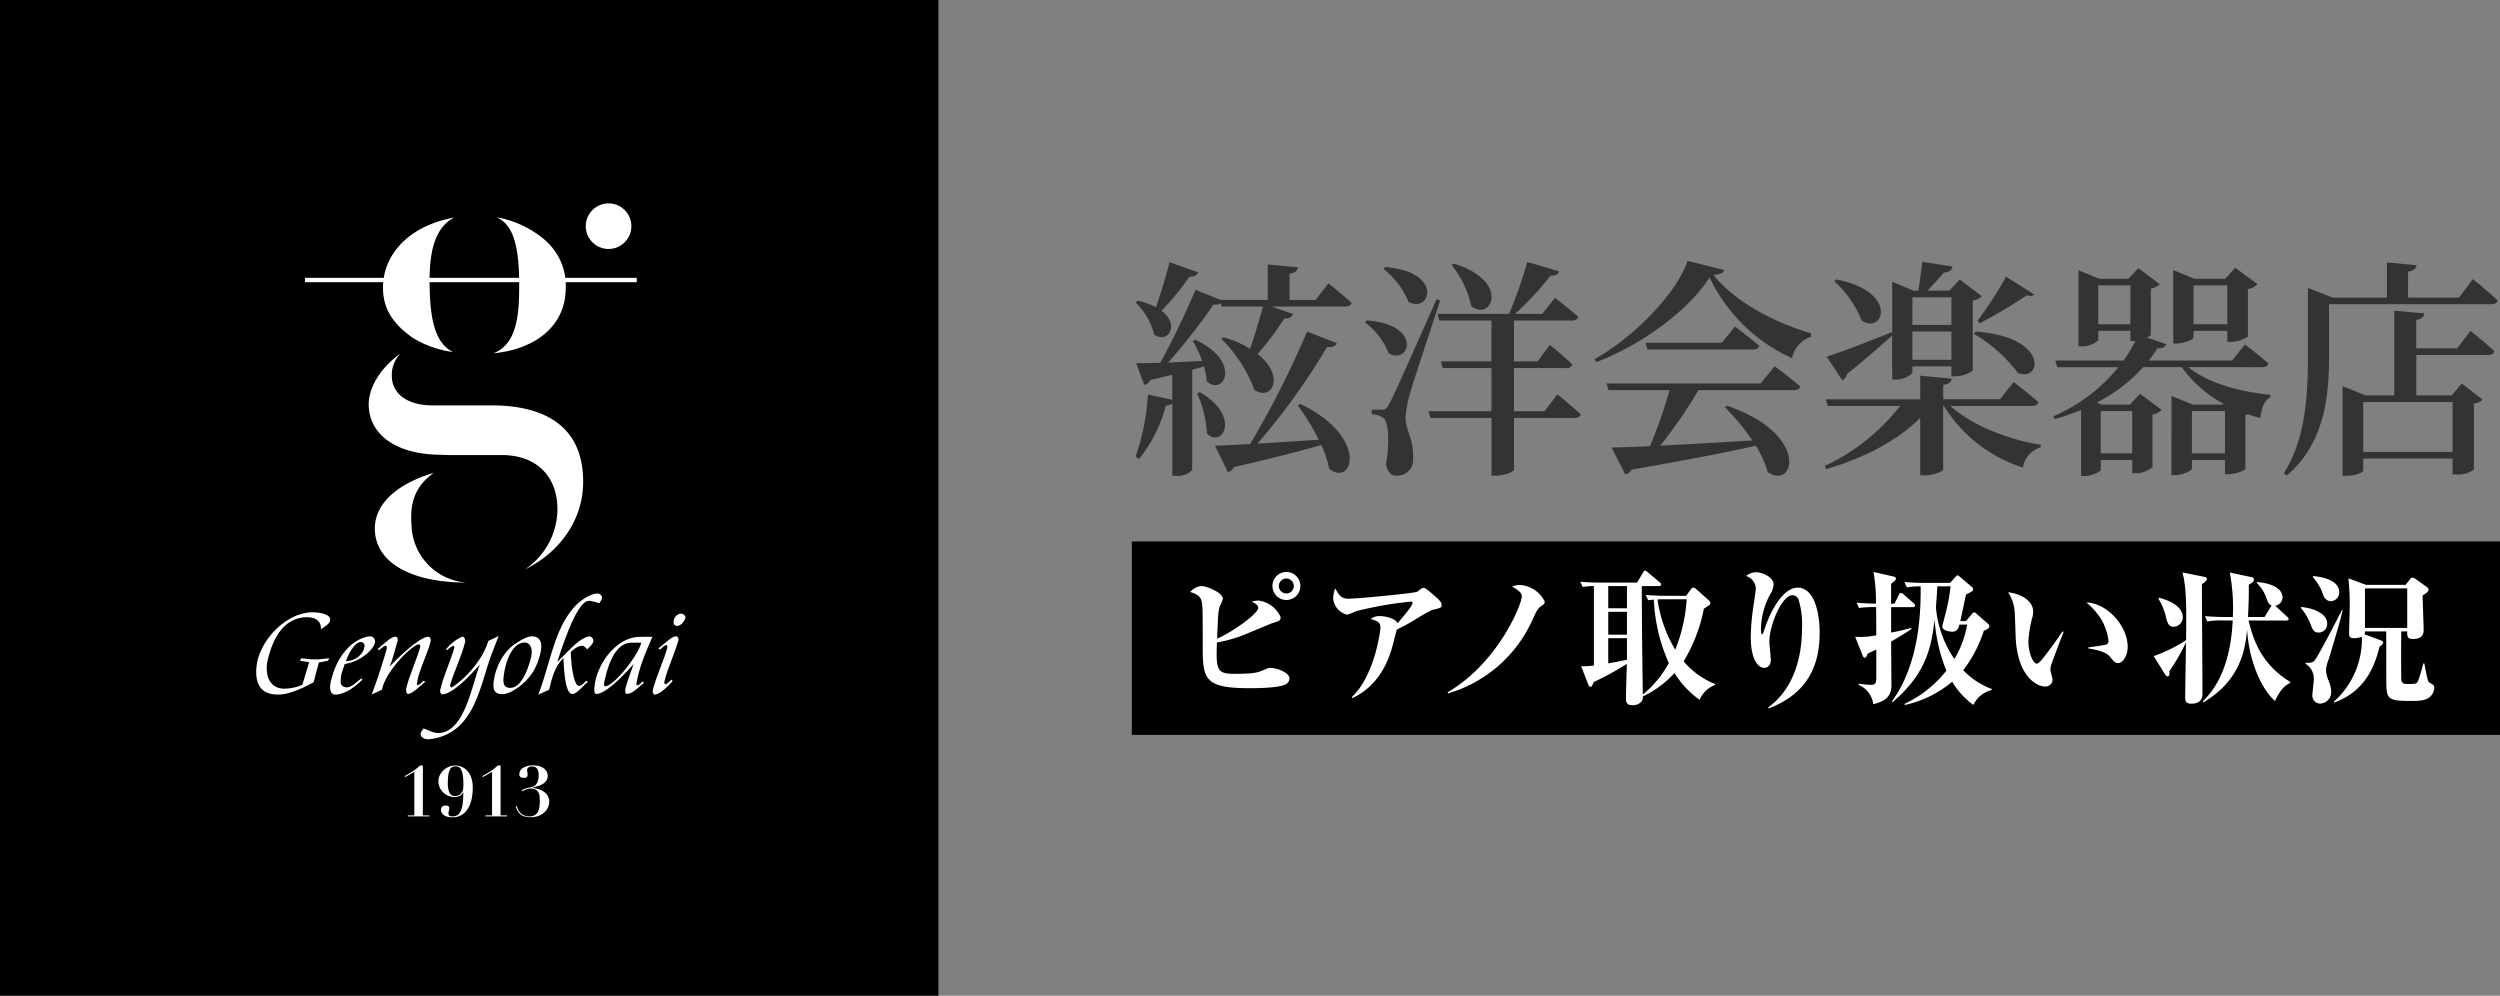
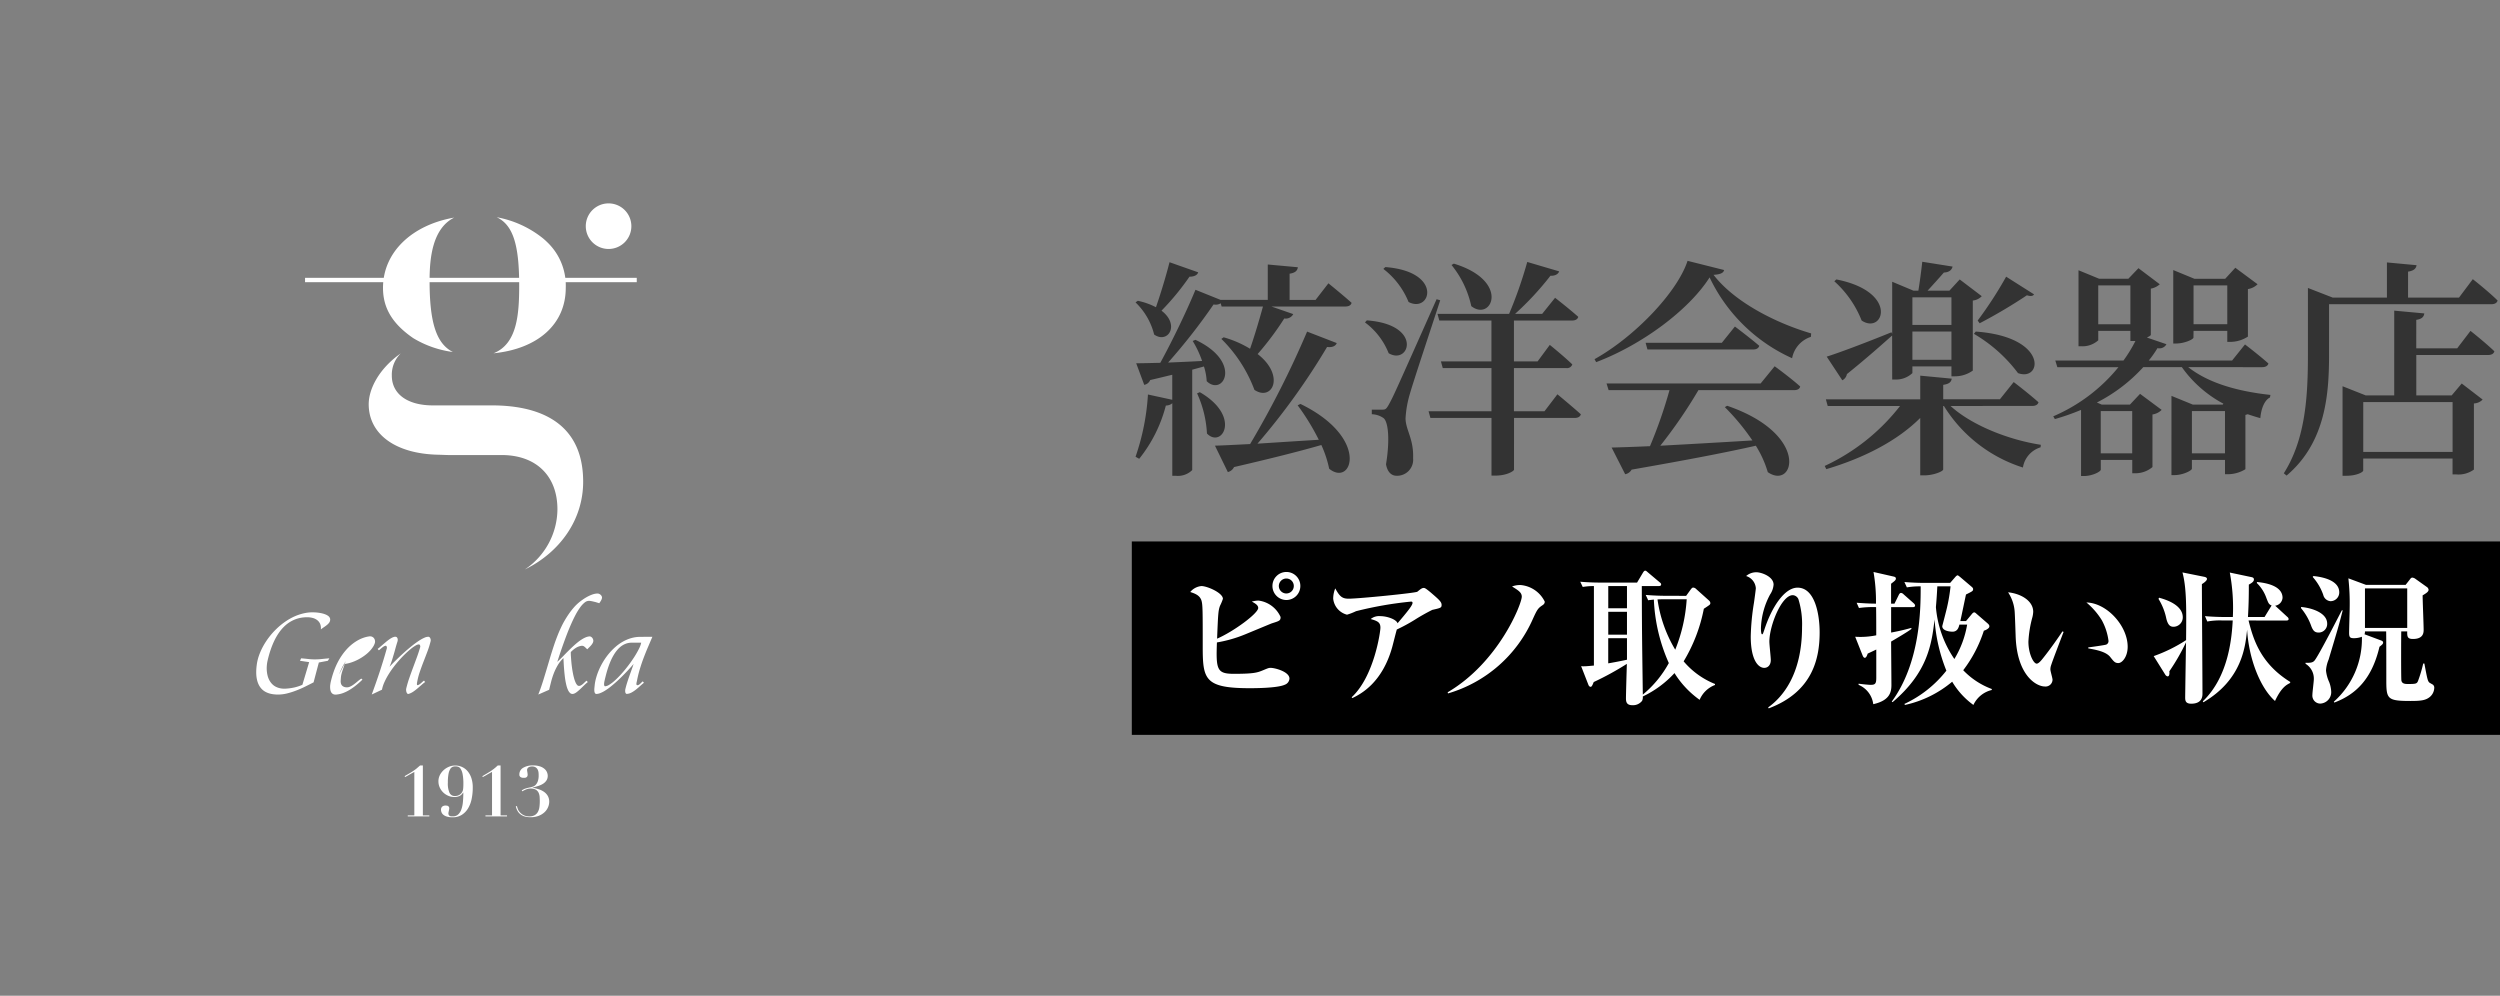
<svg xmlns="http://www.w3.org/2000/svg" width="349" height="139" viewBox="0 0 349 139">
  <rect x="0" y="0" width="349" height="139" fill="#808080" stroke="none" />
  <g id="グループ_6" data-name="グループ 6" transform="translate(-718 371)">
-     <rect id="長方形_1" data-name="長方形 1" width="131" height="139" transform="translate(718 -371)" />
    <path id="パス_2" data-name="パス 2" d="M53.662,108.6c.12,0,.243.016.371.03s.256.035.381.057.248.053.368.085a2.824,2.824,0,0,1,.336.116,1.826,1.826,0,0,1,.287.148.9.9,0,0,1,.216.184.643.643,0,0,1,.122.224.622.622,0,0,1,.01.269.766.766,0,0,1-.169.368,2.009,2.009,0,0,1-.32.308c-.126.1-.258.192-.4.288a4.6,4.6,0,0,0-.406.3,1.582,1.582,0,0,0-.09-.757,1.3,1.3,0,0,0-.4-.531,1.753,1.753,0,0,0-.636-.315,3.046,3.046,0,0,0-.813-.1,4.863,4.863,0,0,0-.848.075,4.19,4.19,0,0,0-.827.236,4.587,4.587,0,0,0-.791.409,4.757,4.757,0,0,0-.745.607,5.992,5.992,0,0,0-.69.823A8.252,8.252,0,0,0,48,112.473a11.953,11.953,0,0,0-.535,1.3,15.059,15.059,0,0,0-.446,1.578,4.9,4.9,0,0,0-.1.659,4.7,4.7,0,0,0-.008.683,4.376,4.376,0,0,0,.1.67,2.756,2.756,0,0,0,.219.62,2.393,2.393,0,0,0,.354.534,2.011,2.011,0,0,0,.5.412,2.417,2.417,0,0,0,.668.254,2.943,2.943,0,0,0,.847.055,7.114,7.114,0,0,0,1.131-.157,5.936,5.936,0,0,0,1.152-.379l.945-3.161-1.278-.191.157-.344c.322.026.642.058.957.094a7.857,7.857,0,0,0,.962.057,8.793,8.793,0,0,0,1.008-.057q.507-.053,1.016-.094l-.21.344-1.26.241c-.123.464-.246.925-.368,1.385s-.243.925-.364,1.386c-.376.192-.771.394-1.189.6s-.842.392-1.277.556a10.269,10.269,0,0,1-1.308.407,5.121,5.121,0,0,1-1.29.139,4.258,4.258,0,0,1-.972-.116,2.865,2.865,0,0,1-.742-.294,2.15,2.15,0,0,1-.538-.445,2.449,2.449,0,0,1-.364-.56,3.067,3.067,0,0,1-.219-.645,4.347,4.347,0,0,1-.1-.7,6.4,6.4,0,0,1,0-.716q.019-.354.068-.708a6.321,6.321,0,0,1,.315-1.284,8.556,8.556,0,0,1,.59-1.308,10.29,10.29,0,0,1,1.852-2.4,9.607,9.607,0,0,1,1.192-.98,8.1,8.1,0,0,1,1.32-.752A6.969,6.969,0,0,1,52.2,108.7a5.321,5.321,0,0,1,1.465-.1" transform="translate(708.331 -394.106)" fill="#fff" />
-     <path id="パス_3" data-name="パス 3" d="M63.976,112.852a.752.752,0,0,1,.434.052.646.646,0,0,1,.273.23.748.748,0,0,1,.122.322.714.714,0,0,1-.02.324,2.034,2.034,0,0,1-.224.489,3.825,3.825,0,0,1-.361.487,4.777,4.777,0,0,1-.472.472,5.775,5.775,0,0,1-.559.428,6.788,6.788,0,0,1-1.276.689,6.6,6.6,0,0,1-.668.228,4.563,4.563,0,0,1-.65.127c-.043.154-.091.306-.146.461s-.105.307-.157.461-.1.309-.138.462a3.011,3.011,0,0,0-.083.466q-.017.22-.032.453a1.26,1.26,0,0,0,.037.434.681.681,0,0,0,.221.342.9.9,0,0,0,.5.182,1.023,1.023,0,0,0,.538-.091,2.817,2.817,0,0,0,.525-.31c.173-.126.346-.264.519-.413a6.491,6.491,0,0,1,.53-.405l.168.146c-.278.269-.56.522-.852.76a7.981,7.981,0,0,1-.891.638,5.543,5.543,0,0,1-.925.462,3.618,3.618,0,0,1-.959.224.9.9,0,0,1-.325-.013.64.64,0,0,1-.241-.113.66.66,0,0,1-.165-.185,1.046,1.046,0,0,1-.1-.243,1.535,1.535,0,0,1-.048-.28,2.386,2.386,0,0,1-.009-.3c0-.1.013-.194.026-.29s.031-.187.046-.272a13.4,13.4,0,0,1,.431-1.509,10,10,0,0,1,.551-1.285,8.81,8.81,0,0,1,.651-1.073,7.97,7.97,0,0,1,.718-.876,6.553,6.553,0,0,1,.759-.681,6.075,6.075,0,0,1,.774-.5,4.615,4.615,0,0,1,.761-.327,3.986,3.986,0,0,1,.721-.17m-3.238,3.456a2.661,2.661,0,0,0,.87-.149,2.867,2.867,0,0,0,.787-.411,2.539,2.539,0,0,0,.608-.63,2.071,2.071,0,0,0,.327-.8.684.684,0,0,0,0-.288.561.561,0,0,0-.1-.2.461.461,0,0,0-.162-.128.624.624,0,0,0-.209-.061.569.569,0,0,0-.29.036,1.262,1.262,0,0,0-.3.167,2.249,2.249,0,0,0-.3.278,4.212,4.212,0,0,0-.3.362c-.1.131-.19.272-.279.423s-.175.3-.253.461-.151.315-.22.478-.129.315-.179.472" transform="translate(705.543 -395.012)" fill="#fff" />
+     <path id="パス_3" data-name="パス 3" d="M63.976,112.852a.752.752,0,0,1,.434.052.646.646,0,0,1,.273.23.748.748,0,0,1,.122.322.714.714,0,0,1-.02.324,2.034,2.034,0,0,1-.224.489,3.825,3.825,0,0,1-.361.487,4.777,4.777,0,0,1-.472.472,5.775,5.775,0,0,1-.559.428,6.788,6.788,0,0,1-1.276.689,6.6,6.6,0,0,1-.668.228,4.563,4.563,0,0,1-.65.127c-.043.154-.091.306-.146.461s-.105.307-.157.461-.1.309-.138.462a3.011,3.011,0,0,0-.083.466q-.017.22-.032.453a1.26,1.26,0,0,0,.037.434.681.681,0,0,0,.221.342.9.9,0,0,0,.5.182,1.023,1.023,0,0,0,.538-.091,2.817,2.817,0,0,0,.525-.31c.173-.126.346-.264.519-.413a6.491,6.491,0,0,1,.53-.405l.168.146c-.278.269-.56.522-.852.76a7.981,7.981,0,0,1-.891.638,5.543,5.543,0,0,1-.925.462,3.618,3.618,0,0,1-.959.224.9.9,0,0,1-.325-.013.64.64,0,0,1-.241-.113.66.66,0,0,1-.165-.185,1.046,1.046,0,0,1-.1-.243,1.535,1.535,0,0,1-.048-.28,2.386,2.386,0,0,1-.009-.3c0-.1.013-.194.026-.29s.031-.187.046-.272a13.4,13.4,0,0,1,.431-1.509,10,10,0,0,1,.551-1.285,8.81,8.81,0,0,1,.651-1.073,7.97,7.97,0,0,1,.718-.876,6.553,6.553,0,0,1,.759-.681,6.075,6.075,0,0,1,.774-.5,4.615,4.615,0,0,1,.761-.327,3.986,3.986,0,0,1,.721-.17m-3.238,3.456c-.1.131-.19.272-.279.423s-.175.3-.253.461-.151.315-.22.478-.129.315-.179.472" transform="translate(705.543 -395.012)" fill="#fff" />
    <path id="パス_4" data-name="パス 4" d="M69.244,112.922a.25.25,0,0,1,.166.057.355.355,0,0,1,.106.157.546.546,0,0,1,.039.216.813.813,0,0,1-.042.25c-.093.291-.182.585-.261.876s-.157.585-.245.876-.171.584-.267.878-.206.583-.33.874c.193-.2.4-.423.635-.654s.468-.463.716-.7.5-.468.759-.7.519-.453.772-.661.506-.407.752-.587.476-.335.694-.467a4.735,4.735,0,0,1,.6-.308,1.318,1.318,0,0,1,.479-.109.251.251,0,0,1,.169.06.427.427,0,0,1,.114.157.723.723,0,0,1,.057.206.583.583,0,0,1-.013.205,12.274,12.274,0,0,1-.445,1.43q-.268.713-.545,1.422c-.184.472-.357.945-.518,1.422a9.259,9.259,0,0,0-.37,1.417c-.008.035-.015.079-.024.137a.818.818,0,0,0-.011.152.289.289,0,0,0,.024.115.067.067,0,0,0,.079.033.737.737,0,0,0,.236-.1,1.659,1.659,0,0,0,.217-.167c.072-.061.142-.126.214-.191a2.631,2.631,0,0,1,.219-.178l.157.2a6.84,6.84,0,0,0-.551.448c-.184.157-.366.32-.551.476a6.808,6.808,0,0,1-.566.429,2.423,2.423,0,0,1-.617.3.181.181,0,0,1-.191-.032.517.517,0,0,1-.122-.2.95.95,0,0,1-.054-.277.765.765,0,0,1,.021-.261q.175-.729.424-1.444c.165-.478.338-.955.515-1.433s.355-.953.53-1.43.332-.952.472-1.435a.4.4,0,0,0,.013-.127.387.387,0,0,0-.028-.123.254.254,0,0,0-.065-.1.143.143,0,0,0-.1-.043.9.9,0,0,0-.435.148,4.838,4.838,0,0,0-.642.442c-.236.191-.5.42-.774.683s-.557.551-.836.866-.556.642-.823.994a12.5,12.5,0,0,0-.734,1.067,9.41,9.41,0,0,0-.574,1.082,4.639,4.639,0,0,0-.334,1.039l-1.43.675c.2-.551.4-1.1.588-1.639s.371-1.07.544-1.6.338-1.056.5-1.581.315-1.059.468-1.6a.376.376,0,0,0,.013-.129.486.486,0,0,0-.026-.134.219.219,0,0,0-.062-.1.12.12,0,0,0-.1-.022.732.732,0,0,0-.25.1,1.9,1.9,0,0,0-.231.165c-.075.06-.15.122-.226.189a2.269,2.269,0,0,1-.229.176l-.162-.192c.1-.071.2-.151.3-.242l.32-.272c.108-.091.217-.187.329-.28s.221-.19.331-.278.219-.17.326-.247a2.994,2.994,0,0,1,.315-.2,1.56,1.56,0,0,1,.3-.135.824.824,0,0,1,.272-.049" transform="translate(703.97 -395.029)" fill="#fff" />
-     <path id="パス_5" data-name="パス 5" d="M84.049,113.477l1.433-.681c-.211.557-.426,1.112-.644,1.657s-.427,1.115-.63,1.7q-.27.788-.526,1.653c-.172.576-.354,1.16-.546,1.748s-.4,1.175-.63,1.754a14.245,14.245,0,0,1-.772,1.683,10.784,10.784,0,0,1-.991,1.518,7.176,7.176,0,0,1-1.271,1.263,6.935,6.935,0,0,1-1.613.923,7.668,7.668,0,0,1-2.023.5,1.8,1.8,0,0,1-.442-.014,1.3,1.3,0,0,1-.429-.143.815.815,0,0,1-.3-.286.568.568,0,0,1-.04-.435.746.746,0,0,1,.065-.157c.028-.054.059-.107.091-.157s.067-.1.1-.154a1.4,1.4,0,0,0,.1-.157c.174.055.343.117.511.189s.335.146.5.211a4.269,4.269,0,0,0,.516.172,2.092,2.092,0,0,0,.542.062,2.787,2.787,0,0,0,1.271-.306,3.9,3.9,0,0,0,1.045-.808,6.32,6.32,0,0,0,.858-1.181,13.3,13.3,0,0,0,.7-1.435q.32-.762.583-1.567t.5-1.579c.157-.513.3-1,.443-1.468s.283-.879.425-1.235c-.157.189-.338.394-.536.609s-.4.438-.622.667-.444.458-.678.686-.472.447-.717.658-.484.412-.723.6a7.776,7.776,0,0,1-.7.486,4.509,4.509,0,0,1-.652.335,1.859,1.859,0,0,1-.583.142.235.235,0,0,1-.179-.054.379.379,0,0,1-.113-.15.6.6,0,0,1-.05-.206.716.716,0,0,1,.016-.22c.114-.487.253-.979.417-1.464s.335-.975.515-1.459.359-.965.537-1.452.339-.974.486-1.461a.412.412,0,0,0,0-.1.354.354,0,0,0-.021-.1.182.182,0,0,0-.049-.079.088.088,0,0,0-.079-.014.938.938,0,0,0-.23.1,2.49,2.49,0,0,0-.221.151c-.073.055-.142.109-.213.167a2.293,2.293,0,0,1-.217.162l-.128-.1a6.6,6.6,0,0,1,1.606-1.425,3.735,3.735,0,0,1,.647-.324.192.192,0,0,1,.2.022.482.482,0,0,1,.142.187.864.864,0,0,1,.079.264.7.7,0,0,1-.006.258c-.125.505-.277,1-.452,1.5s-.361.994-.551,1.491-.383.99-.572,1.488-.355,1-.505,1.5a.3.3,0,0,0,0,.129.475.475,0,0,0,.049.133.249.249,0,0,0,.084.085.1.1,0,0,0,.1,0c.231-.149.472-.315.72-.509s.5-.4.755-.63.5-.472.752-.737.49-.532.728-.818.462-.579.676-.886a11.1,11.1,0,0,0,.6-.945c.183-.322.347-.645.493-.972a7.811,7.811,0,0,0,.359-.983" transform="translate(702.125 -395.002)" fill="#fff" />
-     <path id="パス_6" data-name="パス 6" d="M92.927,112.854a1.481,1.481,0,0,1,.435.058,1.049,1.049,0,0,1,.329.157,1.019,1.019,0,0,1,.236.236,1.241,1.241,0,0,1,.157.3,1.692,1.692,0,0,1,.079.347,2.614,2.614,0,0,1,.018.376,3.489,3.489,0,0,1-.028.384c-.018.129-.041.256-.065.376q-.079.354-.2.747c-.079.261-.168.523-.276.793a8.561,8.561,0,0,1-.372.8,5.67,5.67,0,0,1-.484.768q-.214.293-.453.56c-.157.18-.326.351-.5.516s-.349.315-.527.463-.361.28-.541.4a6.329,6.329,0,0,1-.542.33,5.043,5.043,0,0,1-.526.243,3.494,3.494,0,0,1-.494.157,1.979,1.979,0,0,1-.451.053,1.734,1.734,0,0,1-.459-.053,1.137,1.137,0,0,1-.332-.145.79.79,0,0,1-.223-.223,1,1,0,0,1-.132-.28,1.383,1.383,0,0,1-.061-.315,2.5,2.5,0,0,1-.009-.343,2.852,2.852,0,0,1,.028-.346c.014-.116.031-.225.048-.332a7.548,7.548,0,0,1,.37-1.444,8.3,8.3,0,0,1,.659-1.417,7.442,7.442,0,0,1,.912-1.246,5.467,5.467,0,0,1,1.134-.956c.177-.109.359-.225.544-.34a5.751,5.751,0,0,1,.568-.31,4.236,4.236,0,0,1,.578-.236,1.938,1.938,0,0,1,.577-.091m-1.082.876a1.555,1.555,0,0,0-.6.118,2.158,2.158,0,0,0-.527.32,2.811,2.811,0,0,0-.457.481,4.956,4.956,0,0,0-.384.6,6.232,6.232,0,0,0-.32.681c-.094.236-.179.478-.25.716s-.131.472-.184.708-.092.449-.123.658c-.016.1-.031.2-.048.315s-.029.223-.041.339a3.1,3.1,0,0,0-.013.34,1.87,1.87,0,0,0,.031.324,1.115,1.115,0,0,0,.088.287.7.7,0,0,0,.173.231.825.825,0,0,0,.272.15,1.194,1.194,0,0,0,.394.055,1.356,1.356,0,0,0,.551-.115,2,2,0,0,0,.5-.315,2.79,2.79,0,0,0,.44-.479,5.384,5.384,0,0,0,.387-.6,7.012,7.012,0,0,0,.331-.668c.1-.236.2-.463.279-.7s.157-.458.224-.683.123-.434.171-.63a3.167,3.167,0,0,0,.111-.889,1.763,1.763,0,0,0-.139-.675.974.974,0,0,0-.346-.427.875.875,0,0,0-.515-.151" transform="translate(699.379 -395.014)" fill="#fff" />
    <path id="パス_7" data-name="パス 7" d="M95.455,119.355q.218-.543.411-1.112c.128-.379.253-.763.372-1.152s.236-.779.358-1.181.236-.793.355-1.192.236-.8.361-1.194.251-.787.383-1.181.276-.774.424-1.158.308-.754.479-1.119a11.309,11.309,0,0,1,.524-1.019c.2-.342.409-.675.63-.993a10.866,10.866,0,0,1,.7-.89,6.3,6.3,0,0,1,.724-.7c.177-.142.368-.283.573-.423a6.294,6.294,0,0,1,.63-.379,4.85,4.85,0,0,1,.654-.283,2.461,2.461,0,0,1,.644-.129.607.607,0,0,1,.257.042.757.757,0,0,1,.226.141.638.638,0,0,1,.153.207.406.406,0,0,1,.032.242.86.86,0,0,1-.057.2,1.861,1.861,0,0,1-.092.181c-.035.059-.07.117-.108.172s-.079.113-.114.172l-.357-.109c-.124-.039-.247-.073-.368-.1s-.236-.058-.353-.079a1.894,1.894,0,0,0-.319-.043.929.929,0,0,0-.625.216,3.351,3.351,0,0,0-.63.667,8.691,8.691,0,0,0-.63,1.01c-.206.387-.41.805-.607,1.249s-.394.908-.579,1.386-.363.958-.531,1.427-.326.925-.472,1.361-.276.837-.394,1.2q.261-.236.535-.51c.182-.182.368-.368.551-.56s.377-.382.57-.573.384-.374.578-.551.383-.344.576-.5a5.338,5.338,0,0,1,.57-.414,3.71,3.71,0,0,1,.551-.3,1.866,1.866,0,0,1,.533-.146.392.392,0,0,1,.232.047.662.662,0,0,1,.189.157.737.737,0,0,1,.118.228.582.582,0,0,1,.024.25.823.823,0,0,1-.107.288,1.916,1.916,0,0,1-.2.278c-.079.09-.164.18-.257.272s-.183.18-.272.28a2.648,2.648,0,0,1-.224-.207,1.814,1.814,0,0,0-.189-.167.571.571,0,0,0-.191-.1.521.521,0,0,0-.236-.009,2.046,2.046,0,0,0-.779.3,3.614,3.614,0,0,0-.686.571c0,.169,0,.368.018.6s.031.466.054.721.052.519.087.787.079.529.127.787.1.491.162.716a4.16,4.16,0,0,0,.2.587,1.4,1.4,0,0,0,.236.394.345.345,0,0,0,.278.131.62.62,0,0,0,.28-.088,1.775,1.775,0,0,0,.261-.191c.083-.074.168-.154.252-.236a2.132,2.132,0,0,1,.259-.216l.157.2c-.089.068-.178.143-.272.228s-.186.173-.28.263-.189.184-.283.275l-.283.269c-.093.088-.184.165-.276.241a2.934,2.934,0,0,1-.264.2,1.232,1.232,0,0,1-.251.131.653.653,0,0,1-.229.046.493.493,0,0,1-.344-.14,1.346,1.346,0,0,1-.272-.394,3.322,3.322,0,0,1-.209-.587c-.06-.226-.112-.467-.157-.726s-.079-.527-.11-.809-.056-.557-.079-.832-.039-.543-.053-.805-.027-.5-.034-.716a4.415,4.415,0,0,0-.806,1.013,7.92,7.92,0,0,0-.551,1.144,10.889,10.889,0,0,0-.371,1.172q-.149.59-.272,1.1Z" transform="translate(697.688 -393.396)" fill="#fff" />
    <path id="パス_8" data-name="パス 8" d="M113.5,112.922l-.625,1.463c-.209.488-.406.986-.6,1.491s-.364,1.023-.524,1.545a15.654,15.654,0,0,0-.4,1.628c-.013.054-.026.114-.043.186a1.466,1.466,0,0,0-.038.2.412.412,0,0,0,.011.167.113.113,0,0,0,.1.079.342.342,0,0,0,.2-.044,1.159,1.159,0,0,0,.2-.142c.064-.057.128-.121.19-.184a1.789,1.789,0,0,1,.189-.165l.157.2c-.169.129-.348.283-.538.458s-.386.343-.586.5a4.044,4.044,0,0,1-.616.407,1.557,1.557,0,0,1-.63.187.169.169,0,0,1-.145-.057.372.372,0,0,1-.079-.157.907.907,0,0,1-.023-.211,1.073,1.073,0,0,1,.017-.2c.069-.3.149-.6.242-.894s.19-.59.294-.886.21-.591.315-.885.212-.59.307-.886c-.157.187-.342.39-.538.609s-.405.445-.63.675-.448.458-.686.689-.476.454-.718.665-.483.412-.721.6-.472.345-.692.485a4,4,0,0,1-.635.327,1.588,1.588,0,0,1-.544.131.236.236,0,0,1-.232-.12.759.759,0,0,1-.083-.315,2.216,2.216,0,0,1,.009-.4c.014-.142.028-.264.038-.372a6.051,6.051,0,0,1,.2-1.031,8.364,8.364,0,0,1,.394-1.115,9.591,9.591,0,0,1,.579-1.129,9.155,9.155,0,0,1,.753-1.074,8.466,8.466,0,0,1,.911-.953,6.289,6.289,0,0,1,1.056-.768,5.314,5.314,0,0,1,1.188-.509,4.59,4.59,0,0,1,1.311-.183Zm-1.562.823h-1.311a2.392,2.392,0,0,0-.756.118,2.68,2.68,0,0,0-.661.335,3.22,3.22,0,0,0-.577.527,4.983,4.983,0,0,0-.5.689,7.282,7.282,0,0,0-.427.819c-.13.294-.252.6-.361.921s-.21.657-.3,1-.175.69-.252,1.041c-.01.057-.02.123-.028.2a1.057,1.057,0,0,0-.007.212.413.413,0,0,0,.046.167.117.117,0,0,0,.124.058,1.331,1.331,0,0,0,.569-.222,5.045,5.045,0,0,0,.708-.536,10.693,10.693,0,0,0,.787-.771c.272-.294.538-.6.8-.927s.514-.656.753-1,.46-.671.65-.994.354-.62.486-.9a3.075,3.075,0,0,0,.258-.734" transform="translate(695.574 -395.029)" fill="#fff" />
-     <path id="パス_9" data-name="パス 9" d="M119.044,112a.2.2,0,0,1,.146.049.4.4,0,0,1,.1.135.516.516,0,0,1,.054.176.467.467,0,0,1-.009.178c-.133.472-.287.945-.457,1.417s-.346.945-.521,1.411-.349.945-.516,1.417a14.985,14.985,0,0,0-.434,1.446.63.63,0,0,0-.023.138.692.692,0,0,0,0,.151.253.253,0,0,0,.043.115.079.079,0,0,0,.091.033.611.611,0,0,0,.241-.1,1.739,1.739,0,0,0,.222-.165c.073-.061.144-.124.214-.192a2.263,2.263,0,0,1,.216-.181c.017.035.036.066.053.1a.948.948,0,0,1,.058.1c-.186.216-.386.435-.6.656a8.6,8.6,0,0,1-.655.6,4.453,4.453,0,0,1-.645.442,1.4,1.4,0,0,1-.574.189.181.181,0,0,1-.157-.06.422.422,0,0,1-.1-.171.755.755,0,0,1-.035-.225.824.824,0,0,1,.023-.22c.129-.48.276-.96.445-1.44s.342-.956.521-1.433.358-.953.536-1.43.335-.956.478-1.439a.747.747,0,0,0,.029-.15.821.821,0,0,0,0-.165.317.317,0,0,0-.038-.125.092.092,0,0,0-.1-.042.577.577,0,0,0-.24.091,1.9,1.9,0,0,0-.221.165c-.071.063-.141.129-.211.194a1.9,1.9,0,0,1-.22.184l-.2-.2a6.06,6.06,0,0,0,.624-.483c.212-.187.422-.362.63-.532a5.287,5.287,0,0,1,.623-.44,1.294,1.294,0,0,1,.6-.2m.7-3.159a.534.534,0,0,1,.236.055.735.735,0,0,1,.207.146.548.548,0,0,1,.128.2.323.323,0,0,1,0,.227,1.946,1.946,0,0,1-.176.364,1.867,1.867,0,0,1-.264.349,1.316,1.316,0,0,1-.337.255.764.764,0,0,1-.384.1.467.467,0,0,1-.368-.151.641.641,0,0,1-.1-.483,1.178,1.178,0,0,1,.1-.394,1.26,1.26,0,0,1,.226-.343,1.209,1.209,0,0,1,.328-.242.907.907,0,0,1,.4-.091" transform="translate(693.366 -394.16)" fill="#fff" />
-     <path id="パス_10" data-name="パス 10" d="M79.241,99.169c-7.878-.006-12.77-2.9-12.77-7.557,0-3.385,2.984-6.189,8.222-7.767-2.6,1.889-3.36,4.189-3.1,7.3a8.263,8.263,0,0,0,7.647,8.022" transform="translate(703.855 -388.842)" fill="#fff" />
    <path id="パス_11" data-name="パス 11" d="M87.2,92.818a10.19,10.19,0,0,0,4.53-8.388c0-4.672-2.984-7.574-7.787-7.574H76.469c-.157,0-1.089-.039-1.421-.046-5.968-.134-9.664-2.895-9.664-7.05,0-2.093,1.4-4.939,4.487-7.106a4.161,4.161,0,0,0-1.26,3.117c0,2.564,2.192,4.154,5.721,4.154H82.6c5.8,0,12.722,1.848,12.722,10.659,0,5.3-3.228,9.831-8.113,12.234" transform="translate(704.087 -384.332)" fill="#fff" />
    <path id="パス_12" data-name="パス 12" d="M87.51,57.522C90.78,56.224,91.1,52.2,91.1,48.1c0-5.656-.82-8.481-3.138-9.576a14.442,14.442,0,0,1,6.409,2.908c.114.089.472.4.57.507A8.369,8.369,0,0,1,97.6,48.388c0,5.07-3.9,8.515-10.094,9.132" transform="translate(699.379 -379.199)" fill="#fff" />
    <path id="パス_13" data-name="パス 13" d="M77.673,57.349a14.211,14.211,0,0,1-5.547-1.944C69.19,53.379,67.92,51.177,67.92,48.4c0-4.97,4.023-8.784,9.938-9.813-3.022,1.521-3.435,5.589-3.435,8.817,0,5.742.9,8.756,3.253,9.946" transform="translate(703.547 -379.211)" fill="#fff" />
    <path id="パス_14" data-name="パス 14" d="M110.244,39.247a3.182,3.182,0,1,1-3.183-3.18h0a3.182,3.182,0,0,1,3.182,3.181" transform="translate(695.895 -378.675)" fill="#fff" />
    <rect id="長方形_2" data-name="長方形 2" width="46.305" height="0.609" transform="translate(760.585 -332.215)" fill="#fff" />
    <path id="パス_15" data-name="パス 15" d="M72.191,142.853v-.136h.917V136.64q-.321.176-.644.361t-.634.361l-.079-.127q.352-.205.624-.361t.512-.315q.236-.157.483-.346c.162-.128.341-.281.536-.464H74.3v6.966h.9v.14Z" transform="translate(702.732 -399.886)" fill="#fff" />
    <path id="パス_16" data-name="パス 16" d="M77.939,137.107a2.453,2.453,0,0,1,.527-.7,2.543,2.543,0,0,1,.746-.478,2.2,2.2,0,0,1,.858-.176,2.331,2.331,0,0,1,.971.2,2.224,2.224,0,0,1,.787.6,2.882,2.882,0,0,1,.522.96,4.107,4.107,0,0,1,.191,1.3,7.777,7.777,0,0,1-.157,1.615,4.161,4.161,0,0,1-.507,1.322,2.712,2.712,0,0,1-.878.9,2.379,2.379,0,0,1-1.283.331,2.588,2.588,0,0,1-.814-.107,1.363,1.363,0,0,1-.493-.268.859.859,0,0,1-.236-.342.959.959,0,0,1-.064-.315.572.572,0,0,1,.171-.459.7.7,0,0,1,.472-.146,1.457,1.457,0,0,1,.166.009.429.429,0,0,1,.166.054.355.355,0,0,1,.127.122.4.4,0,0,1,.049.214.75.75,0,0,1-.02.151c-.013.062-.026.125-.039.191s-.026.127-.039.186a.7.7,0,0,0-.02.146.46.46,0,0,0,.058.253.375.375,0,0,0,.151.131.533.533,0,0,0,.2.049c.072,0,.137,0,.2,0a1.068,1.068,0,0,0,.742-.253,1.73,1.73,0,0,0,.449-.7,4.122,4.122,0,0,0,.224-1.053q.059-.61.058-1.322H81.2c-.039.058-.088.125-.146.2a1.016,1.016,0,0,1-.229.209,1.257,1.257,0,0,1-.351.157,1.751,1.751,0,0,1-.5.064,2.14,2.14,0,0,1-.849-.171,2.309,2.309,0,0,1-.708-.468,2.246,2.246,0,0,1-.488-.7,2.056,2.056,0,0,1-.18-.859,1.9,1.9,0,0,1,.2-.859m1.356,2.483a.786.786,0,0,0,.737.434,1.2,1.2,0,0,0,.746-.236,1.064,1.064,0,0,0,.394-.654,2.522,2.522,0,0,0,.034-.308c.01-.146.015-.3.015-.463a7.021,7.021,0,0,0-.107-1.395,2.11,2.11,0,0,0-.273-.737.676.676,0,0,0-.361-.293,1.44,1.44,0,0,0-.371-.054,1.084,1.084,0,0,0-.394.073.709.709,0,0,0-.336.315,2.126,2.126,0,0,0-.236.683,6.355,6.355,0,0,0-.088,1.185,3.2,3.2,0,0,0,.236,1.448" transform="translate(701.456 -399.887)" fill="#fff" />
    <path id="パス_17" data-name="パス 17" d="M85.972,142.853v-.136h.917V136.64q-.322.176-.644.361t-.634.361l-.079-.127q.352-.205.624-.361t.512-.315q.236-.157.483-.346c.162-.128.342-.281.536-.464h.394v6.966h.9v.14Z" transform="translate(699.799 -399.886)" fill="#fff" />
    <path id="パス_18" data-name="パス 18" d="M91.761,141.852a1.639,1.639,0,0,0,.315.468,1.79,1.79,0,0,0,.517.375,1.693,1.693,0,0,0,.761.157,1.458,1.458,0,0,0,.766-.176,1.2,1.2,0,0,0,.444-.468,1.957,1.957,0,0,0,.205-.678,6.4,6.4,0,0,0,.049-.805q0-.273-.02-.58a1.679,1.679,0,0,0-.137-.571,1,1,0,0,0-.376-.435,1.339,1.339,0,0,0-.737-.171,1.688,1.688,0,0,0-.6.107,3.219,3.219,0,0,0-.566.283l-.079-.137a2.338,2.338,0,0,1,.62-.288q.3-.083.649-.151c.078-.019.179-.048.3-.088a.929.929,0,0,0,.361-.229,1.408,1.408,0,0,0,.3-.488,2.4,2.4,0,0,0,.127-.866c0-.091,0-.2-.015-.342a1.2,1.2,0,0,0-.1-.4.852.852,0,0,0-.278-.342.9.9,0,0,0-.542-.141.915.915,0,0,0-.478.122.443.443,0,0,0-.2.415.794.794,0,0,0,.015.122c.009.056.02.116.029.18s.018.125.024.18.009.093.009.113a.478.478,0,0,1-.063.268.393.393,0,0,1-.157.136.518.518,0,0,1-.2.049c-.072,0-.137,0-.2,0a.737.737,0,0,1-.361-.1.385.385,0,0,1-.176-.371,1.049,1.049,0,0,1,.517-.923,2.537,2.537,0,0,1,1.395-.336,2.885,2.885,0,0,1,1.034.157,1.787,1.787,0,0,1,.624.38,1.236,1.236,0,0,1,.308.468,1.361,1.361,0,0,1,.083.43,1.18,1.18,0,0,1-.171.648,1.553,1.553,0,0,1-.458.459,2.806,2.806,0,0,1-.673.315q-.386.128-.815.236v.02a6.293,6.293,0,0,1,.866.215,2.714,2.714,0,0,1,.742.366,1.8,1.8,0,0,1,.517.565,1.6,1.6,0,0,1,.2.815,1.946,1.946,0,0,1-.157.737,2.028,2.028,0,0,1-.478.7,2.565,2.565,0,0,1-.819.517,3.1,3.1,0,0,1-1.19.2,2.969,2.969,0,0,1-.687-.079,1.821,1.821,0,0,1-.59-.253,1.641,1.641,0,0,1-.453-.464,2.149,2.149,0,0,1-.288-.718l.157-.049a1.824,1.824,0,0,0,.137.435" transform="translate(698.536 -399.886)" fill="#fff" />
    <g id="グループ_5" data-name="グループ 5">
      <rect id="長方形_10" data-name="長方形 10" width="191" height="27" transform="translate(876 -295.413)" />
      <path id="パス_1" data-name="パス 1" d="M213.737,58.96c-.545,2.148-1.282,4.52-1.892,6.284a10.075,10.075,0,0,0-2.533-.9l-.321.224a9.347,9.347,0,0,1,2.6,4.488c1.92,1.351,3.655-1.338,1.026-3.33a36.252,36.252,0,0,0,3.907-4.745c.673,0,1.09-.224,1.218-.609Zm3.847,18.306a15.35,15.35,0,0,1,1.379,5.61c2.084,2.148,4.873-2.372-.994-5.771Zm14.042,1.671a32.421,32.421,0,0,1,2.949,4.809c-3.106.192-6.059.385-8.56.545a95.118,95.118,0,0,0,9.718-13.5c.769.1,1.218-.16,1.346-.545l-4.136-1.6a131.694,131.694,0,0,1-7.955,15.7c-2.052.1-3.751.192-4.909.224l1.8,3.687a1.316,1.316,0,0,0,.866-.7c5.394-1.25,9.3-2.244,12.187-3.078a15.3,15.3,0,0,1,1.09,3.306c3.206,2.629,5.739-4.3-4.007-9.041Zm2.5-14.715H230.5V60.563c.834-.128,1.09-.449,1.154-.9l-4.2-.385v4.937h-6.6l-3.494-1.407c-1.218,2.949-3.174,7.021-4.909,10.195-1.411.032-2.6.064-3.366.064l1.122,3.014a1.118,1.118,0,0,0,.834-.673c1.122-.256,2.148-.513,3.078-.737v3.494l-3.394-.737a32.328,32.328,0,0,1-1.731,8.688l.509.289a19.769,19.769,0,0,0,3.723-7.438,1.359,1.359,0,0,0,.9-.321V88.776h.481a2.84,2.84,0,0,0,2.3-.8V73.964l1.635-.449a8.184,8.184,0,0,1,.385,2.052c2.3,2.212,5.065-2.661-1.571-5.771l-.385.16a14.071,14.071,0,0,1,1.314,2.789c-1.667.1-3.306.16-4.745.224a82.845,82.845,0,0,0,6.348-8.115,1.339,1.339,0,0,0,.994-.16l.128.449h5.771c-.545,1.988-1.186,4.136-1.8,5.9a14.747,14.747,0,0,0-3.687-1.6l-.321.224a19.607,19.607,0,0,1,4.617,7.113c2.469,1.667,4.36-1.956.449-5a40.93,40.93,0,0,0,3.719-4.969,1.168,1.168,0,0,0,1.25-.609l-3.046-1.058H238.29c.449,0,.769-.16.866-.513-1.25-1.122-3.238-2.725-3.238-2.725Zm18.979-4.873a13.649,13.649,0,0,1,2.757,5.739c2.821,2.244,5.546-3.494-2.436-5.931Zm-9.518.545a11.029,11.029,0,0,1,3.519,4.617c3.078,1.635,4.909-4.232-3.238-4.873Zm-2.565,7.47a9.853,9.853,0,0,1,3.306,4.3c2.917,1.731,4.841-4.007-3.046-4.585Zm10-3.238c-6.035,13.557-6.035,13.557-6.708,14.775-.353.609-.481.641-.9.641h-1.439v.641a2.974,2.974,0,0,1,1.6.513c.737.481.93,3.206.385,6.476.192,1.09.769,1.6,1.475,1.6a2.24,2.24,0,0,0,2.315-2.162,2.093,2.093,0,0,0-.007-.275c.1-2.693-1.026-3.943-1.058-5.546a14.536,14.536,0,0,1,.481-3.014c.449-1.7,3.014-9.361,4.36-13.5Zm15.06,15.641h-4.264V73.74h7.314a.768.768,0,0,0,.834-.513c-1.154-1.122-3.142-2.725-3.142-2.725l-1.7,2.3h-3.306V67.1h8.115c.449,0,.769-.16.866-.513-1.218-1.09-3.238-2.661-3.238-2.661l-1.8,2.244h-3.783a40.9,40.9,0,0,0,4.937-5.322c.7.032,1.09-.256,1.218-.609l-4.456-1.314a60.942,60.942,0,0,1-2.533,7.245h-10l.256.93h7.278v5.711h-7.053l.256.93h6.8v6.027H249.9l.256.93h8.528v8.051h.545c1.6,0,2.6-.641,2.6-.834V80.7h8.464c.449,0,.769-.16.866-.513-1.25-1.122-3.27-2.789-3.27-2.789Zm30.172-3.879H274.746l.288.93h8.5a64.636,64.636,0,0,1-2.725,7.823c-2.244.1-4.072.16-5.354.192l1.892,3.723a1.3,1.3,0,0,0,.9-.641c7.754-1.351,13.237-2.408,17.34-3.338a14.84,14.84,0,0,1,1.667,3.687c3.687,2.565,6-5.258-5.674-9.265l-.321.192a31.547,31.547,0,0,1,3.847,4.649c-4.745.289-9.233.545-12.856.737a67.411,67.411,0,0,0,5.322-7.758h13.337c.481,0,.8-.16.866-.513-1.314-1.186-3.559-2.821-3.559-2.821Zm-5.418-5.675H280.2l.256.93H295.2c.449,0,.769-.16.866-.513-1.314-1.122-3.4-2.693-3.4-2.693Zm-4.781-11.445c-1.443,4.424-7.438,10.644-12.984,13.725l.224.417c6.348-2.4,12.924-7.245,15.837-11.83A23.343,23.343,0,0,0,300.65,72.361a3.876,3.876,0,0,1,2.625-2.982l.032-.481c-5.033-1.475-10.74-4.424-13.625-8.175.962-.064,1.379-.256,1.475-.673Zm40.776,8.716a72.163,72.163,0,0,0,6.6-3.907c.513.16.834.128.994-.128L330.53,60.98a54.792,54.792,0,0,1-3.975,6.123Zm-.8,1.475a20.837,20.837,0,0,1,6.155,5.482c3.366,1.25,4.3-5.065-5.9-5.8Zm-19.488-7.338a14.523,14.523,0,0,1,3.815,5.482c3.046,2.02,5.258-4.007-3.527-5.739Zm16.35,6.091h-5.45V63.865h5.45Zm-5.45.926h5.45v3.943h-5.45Zm-2.821,6.7h.449a3.305,3.305,0,0,0,2.372-.9v-.93h5.45v1.379h.513a4.248,4.248,0,0,0,2.469-.8V64.31a1.989,1.989,0,0,0,1.25-.609l-3.078-2.336-1.443,1.571h-3.046c.737-.8,1.667-1.827,2.276-2.533.7-.032,1.09-.321,1.218-.834l-4.232-.673c-.128,1.186-.353,2.885-.545,4.04h-.673l-2.982-1.25v7.278l-.1-.224c-3.687,1.5-7.47,2.917-9.041,3.4l2.18,3.306a1.219,1.219,0,0,0,.641-.866c2.853-2.3,4.937-4.168,6.312-5.386Zm19.524,3.687c.481,0,.8-.16.9-.513-1.314-1.186-3.462-2.821-3.462-2.821l-1.924,2.4h-7.915V76.08c.866-.128,1.122-.417,1.186-.866l-4.392-.417V78.1H305.363l.256.93h10.1A28.528,28.528,0,0,1,305.2,87.4l.224.449c5.29-1.571,9.938-3.975,13.112-7.149v8.015h.577c1.25,0,2.629-.545,2.629-.834V79.03h.1a20.123,20.123,0,0,0,11.029,8.592,3.526,3.526,0,0,1,2.465-2.821l.032-.353c-4.52-.7-9.65-2.725-12.6-5.418ZM361.4,62.194v5.422h-4.709V62.2Zm-4.709,6.348H361.4v1.539h.481a4.542,4.542,0,0,0,2.4-.737V62.707a2.386,2.386,0,0,0,1.347-.673l-3.106-2.3-1.411,1.539h-4.3l-2.953-1.218V70.309h.385c1.186,0,2.436-.577,2.436-.834Zm-.228,11.2h4.617v5.895h-4.617Zm-8.335,5.895h-4.392V79.739h4.392ZM343.386,62.2h4.488v5.418h-4.488Zm22.858,11.413c.481,0,.8-.16.9-.513-1.25-1.122-3.27-2.661-3.27-2.661l-1.8,2.244H350.439a14.24,14.24,0,0,0,1.218-1.731,1.1,1.1,0,0,0,1.25-.545l-2.725-.93c.321-.16.545-.289.545-.385V62.647a2.509,2.509,0,0,0,1.25-.609L349,59.794l-1.411,1.475h-4.072l-2.885-1.186V70.694h.385a3.281,3.281,0,0,0,2.372-.834V68.546h4.488v1.411h.7a19.482,19.482,0,0,1-1.667,2.725H337.39l.289.93h8.528a23.809,23.809,0,0,1-9.1,6.861l.224.385a32.3,32.3,0,0,0,3.655-1.282v9.233h.385c1.186,0,2.372-.609,2.372-.9V86.564h4.392v1.859h.481a3.681,3.681,0,0,0,2.34-.866V80.216a2.271,2.271,0,0,0,1.282-.641l-3.014-2.24-1.411,1.5h-3.943l-.673-.289a22.643,22.643,0,0,0,6.476-4.937h5.386a16.761,16.761,0,0,0,5.8,5.1l-.1.128H356.59l-2.982-1.218V88.68h.417c1.186,0,2.436-.641,2.436-.9V86.564h4.621v1.992h.449a4.7,4.7,0,0,0,2.4-.7V80.28a2.8,2.8,0,0,0,.321-.1c.577.192,1.154.385,1.763.545.128-1.475.641-2.533,1.346-2.885l.064-.353c-5.258-.577-8.945-1.892-11.477-3.879Zm26.609,11.83H380.382V78.485h12.471Zm.641-14.459h-5.711V67.007c.834-.128,1.058-.449,1.122-.9l-4.2-.385V77.555h-3.975l-3.238-1.282v12.5h.513c1.475,0,2.372-.513,2.372-.737V86.371h12.471v2.212h.513a3.689,3.689,0,0,0,2.469-.673V78.677a1.8,1.8,0,0,0,1.218-.541l-2.917-2.244-1.407,1.663h-4.937V71.912h10.035c.449,0,.769-.16.866-.513-1.218-1.186-3.334-2.853-3.334-2.853Zm.256-7.085h-7.113V60.275c.834-.128,1.122-.449,1.186-.9l-4.136-.385V63.9h-7.566l-3.462-1.347v9.265c0,5.675-.289,11.766-3.366,16.607l.385.321c5.546-4.681,5.931-11.606,5.931-16.931V64.823h22.662c.449,0,.769-.16.866-.513-1.25-1.25-3.462-2.982-3.462-2.982Z" transform="translate(667.528 -393.355)" fill="#333" />
      <path id="パス_19" data-name="パス 19" d="M6.792-7.367c.142-3.468.162-3.915.406-4.584a7,7,0,0,0,.406-.974c0-.832-2.191-1.785-3-1.785a2.3,2.3,0,0,0-1.562.832c.791.243,1.379.527,1.582,1.237.162.609.162,1.46.162,6.328,0,4.6.223,5.862,6.572,5.862.548,0,3.854,0,4.888-.487a.973.973,0,0,0,.649-.852c0-.974-2.049-1.5-2.617-1.5-.284,0-.365.041-1.1.345s-1.217.487-4.016.487c-2.393,0-2.535-.568-2.393-4.381A18.377,18.377,0,0,0,10.788-8c.446-.183,3.57-1.481,3.631-1.5,1.1-.345,1.237-.385,1.237-.892a3.914,3.914,0,0,0-3.083-2.292,3.769,3.769,0,0,0-.933.142c.446.243.892.487.892.892C12.533-10.9,9.125-8.382,6.792-7.367Zm9.675-9.31A1.948,1.948,0,0,0,14.52-14.73a1.952,1.952,0,0,0,1.947,1.967,1.952,1.952,0,0,0,1.947-1.967A1.948,1.948,0,0,0,16.468-16.677Zm0,.913A1.039,1.039,0,0,1,17.5-14.73a1.043,1.043,0,0,1-1.034,1.055,1.048,1.048,0,0,1-1.055-1.055A1.056,1.056,0,0,1,16.468-15.765ZM25.676.929c1.176-.568,4.158-2.109,5.558-7.1.1-.345.527-2.089.649-2.475a23.955,23.955,0,0,0,2.475-1.339,27.774,27.774,0,0,1,2.475-1.4c1.156-.264,1.3-.284,1.3-.69,0-.426-.345-.73-1.5-1.724-.73-.609-.852-.649-.994-.649-.264,0-.487.2-.892.527-.243.183-8.174.974-9.594.974-.913,0-1.258-.325-1.866-1.44A3.877,3.877,0,0,0,23-12.945a2.581,2.581,0,0,0,1.927,2.231,8.023,8.023,0,0,0,1.258-.487,51.876,51.876,0,0,1,7.667-1.339c.1,0,.223,0,.223.183,0,.365-.832,1.359-2.089,2.84-.162-.527-1.42-.994-2.434-.994a1.84,1.84,0,0,0-1.318.406c1.034.284,1.359.507,1.359,1.217,0,.548-.872,6.795-4.016,9.7ZM39.023.28A18.675,18.675,0,0,0,50.868-10.106c.588-1.3.73-1.5,1.258-1.866.223-.142.406-.264.406-.568a4.151,4.151,0,0,0-3.347-2.312,3.144,3.144,0,0,0-1.217.2c.852.527,1.359.832,1.359,1.42,0,1.014-3.225,9.168-10.345,13.347Zm30.506-13.63c-.933,0-1.967-.041-2.9-.122l.345.75c.183-.041.284-.041.791-.1A24.126,24.126,0,0,0,69.854-3.96a14.957,14.957,0,0,1-3.631,4.4c-.1-7.525-.122-8.357-.142-15.152h2.373c.122,0,.325-.02.325-.223,0-.142-.081-.2-.2-.3l-1.663-1.4c-.162-.142-.243-.223-.365-.223s-.223.142-.3.264l-.832,1.4h-5.03c-.264,0-1.5,0-2.9-.122l.345.73a9.213,9.213,0,0,1,1.562-.122v11.1c-.142,0-.974.1-1.4.1a2.329,2.329,0,0,1-.385-.02l1.014,2.6c.041.122.162.284.3.284s.223-.1.446-.669a40.84,40.84,0,0,0,4.625-2.535C63.972-3.088,63.87.3,63.87.989c0,.507.122.933.892.933a1.6,1.6,0,0,0,1.359-.609,1.172,1.172,0,0,0,.1-.609A14.37,14.37,0,0,0,70.645-2.56a13.024,13.024,0,0,0,3.509,3.732A3.774,3.774,0,0,1,76.3-.9v-.142A11.145,11.145,0,0,1,71.923-4.2a22.438,22.438,0,0,0,2.819-7.343c.223-.142.649-.426.75-.507a.35.35,0,0,0,.162-.284.557.557,0,0,0-.2-.365l-1.785-1.6a.634.634,0,0,0-.406-.2c-.142,0-.223.1-.365.284l-.629.872ZM64.012-11.12v3.2H61.4v-3.2Zm0-3.59v3.1H61.4v-3.1Zm0,7.282v3c-.872.2-2.475.487-2.617.507V-7.428Zm8.337-5.436a22.635,22.635,0,0,1-1.6,7.038,18.724,18.724,0,0,1-2.475-7.018c.426-.02.568-.02.892-.02ZM83.789,2.369C90,.036,90.908-4.71,90.908-8.24c0-2.617-.69-6.247-3.083-6.247-1.785,0-3.57,2.617-4.625,5.842-.2.588-.223.669-.325.669-.162,0-.162-.73-.162-.872a10.592,10.592,0,0,1,1.278-4.685,2.826,2.826,0,0,0,.487-1.379c0-1.116-1.684-1.724-2.393-1.724a2.147,2.147,0,0,0-1.44.527A1.918,1.918,0,0,1,82-14.406c0,.162-.223,1.785-.264,2.049a33.052,33.052,0,0,0-.446,4.685c0,3.306,1.055,4.381,1.886,4.381.487,0,.913-.365.913-1.1,0-.365-.2-2.15-.2-2.556,0-2.231,1.7-6.491,3.266-6.491a.908.908,0,0,1,.791.568,11.7,11.7,0,0,1,.507,3.894c0,6.734-2.84,9.858-4.726,11.2Zm17.3-.872C106-2.662,106.547-6.6,106.952-10.045A23.391,23.391,0,0,0,108.6-2.9a16.04,16.04,0,0,1-5.862,4.645l.081.142a15.305,15.305,0,0,0,6.592-3.245,10.8,10.8,0,0,0,2.961,3.245,3.806,3.806,0,0,1,2.576-2.089l-.02-.142a10.607,10.607,0,0,1-3.976-2.617,18.262,18.262,0,0,0,2.88-5.517c.162-.041.771-.284.771-.609,0-.162-.081-.264-.264-.426l-1.5-1.3c-.162-.142-.243-.223-.345-.223-.142,0-.264.142-.365.264l-.791.953h-.791c.122-.507.69-3.266.791-3.712.892-.446.994-.487.994-.75,0-.142-.081-.223-.223-.345l-1.6-1.359c-.081-.061-.264-.223-.345-.223-.1,0-.243.142-.345.264l-.69.791h-3.489c-.974,0-1.927-.041-2.9-.122l.345.75a10.524,10.524,0,0,1,1.927-.142v.183c0,3.043-.061,10.487-4.036,15.9Zm8.093-16.166a24.391,24.391,0,0,1-.487,2.921c-.081.385-.669,2.617-.669,2.637,0,.69,1.156.771,1.42.771.71,0,.872-.588.974-.994H111.5a13.618,13.618,0,0,1-1.785,4.807,15.065,15.065,0,0,1-2.576-7.241c.142-1.663.162-2.312.2-2.9Zm-8.3,2.414v-2.779c.527-.406.669-.507.669-.73,0-.183-.162-.243-.365-.284l-2.759-.629a23.7,23.7,0,0,1,.345,4.422c-1.136,0-2.292-.1-2.7-.122l.325.73a14,14,0,0,1,2.393-.122c.02,1.3.02,2.556.02,3.935a11.035,11.035,0,0,1-2.941.2l1.055,2.657c.061.142.162.284.284.284.223,0,.345-.406.406-.588.3-.142.527-.243,1.2-.568v3.935c0,.791-.122.994-.771.994-.426,0-1.6-.142-1.7-.162v.162a3.368,3.368,0,0,1,2.049,2.7c2.475-.548,2.556-1.866,2.535-2.88,0-.832-.041-4.929-.041-5.862.892-.527,2.251-1.318,2.84-1.765l-.02-.142c-.609.162-1.379.385-2.819.649v-3.55h3.043c.122,0,.3-.02.3-.223,0-.061-.02-.162-.2-.325l-1.4-1.237a.607.607,0,0,0-.365-.2c-.081,0-.2.061-.3.264l-.609,1.237ZM124.8-8.382c-.527.811-1.724,2.515-2.7,3.732-.223.284-.609.771-.892.771-.446,0-1.156-1.4-1.156-3.063a15.562,15.562,0,0,1,.548-3.387,3.751,3.751,0,0,0,.122-.791c0-1.521-1.7-2.535-3.509-2.718a5.558,5.558,0,0,1,.913,2.6c.041.365.122,2.88.142,3.448.162,5.6,2.921,7.1,4.077,7.1a.972.972,0,0,0,1.075-.953c0-.2-.3-1.2-.3-1.42a1.778,1.778,0,0,1,.122-.649c.142-.487,1.481-3.976,1.724-4.6Zm3.61,2.373c1.1.2,2.434.446,3.043,1.176.527.669.69.872,1.156.872.527,0,1.3-.872,1.3-2.272,0-2.941-2.921-6.126-5.761-6.186a10.161,10.161,0,0,1,2.15,2.475,8.156,8.156,0,0,1,.933,2.86.524.524,0,0,1-.325.548c-.223.081-2.251.365-2.495.385ZM156.079-9.9c.122,0,.3-.02.3-.223a.482.482,0,0,0-.2-.3l-1.521-1.4c-.1-.081-.1-.1-.162-.142a1.206,1.206,0,0,0,1.034-1.1c0-1.826-2.738-2.13-3.57-2.211l-.02.142a5.416,5.416,0,0,1,1.339,2.109c.284.73.345.872.73,1.034-.061.081-.061.081-.1.142l-.892,1.46H150.7c.122-1.988.122-3.57.122-4.523.365-.2.71-.406.71-.71,0-.243-.162-.3-.385-.345l-2.982-.629a26.632,26.632,0,0,1,.426,6.207H147.58c-.933,0-1.967-.041-2.88-.122l.325.75a9.7,9.7,0,0,1,2.191-.142h1.359c-.122,2.049-.467,7.748-4.178,11.278l.081.142c5.4-3.164,5.862-7.769,6.105-10.142.223,3.976,1.785,8.093,3.894,9.959.892-1.907,1.6-2.251,2.109-2.515l.02-.142c-4.158-2.576-5.172-5.963-5.821-8.58Zm-14.523-6.714c.588,2.17.548,5.071.507,9.452a21.164,21.164,0,0,1-4.523,2.231L139.183-2.3a.512.512,0,0,0,.3.2c.3,0,.264-.548.243-.71a29.386,29.386,0,0,0,2.333-4.057c-.02.467-.122,7.566-.122,7.667,0,.406,0,.913.832.913,1.582,0,1.582-1.075,1.582-1.44,0-2.17-.081-12.839-.081-15.253.162-.1.71-.446.71-.73,0-.2-.264-.264-.345-.284Zm-3.347,3.692a8.351,8.351,0,0,1,1.1,2.779c.243.953.588,1.116,1.014,1.116a1.308,1.308,0,0,0,1.278-1.318c0-1.846-2.657-2.556-3.306-2.738Zm34.725,4.543c-.02.75.041,1.055.811,1.055,1.481,0,1.481-.933,1.481-1.3,0-.69-.142-4.036-.142-4.787.507-.3.832-.507.832-.791a.561.561,0,0,0-.284-.406l-1.542-1.1a.873.873,0,0,0-.446-.183c-.142,0-.243.122-.345.264l-.588.75h-5.537l-2.454-.913a32.211,32.211,0,0,1,.183,4.016c0,.507-.081,3.043-.081,3.61s.122.73.629.73a3.062,3.062,0,0,0,1.156-.2,11.746,11.746,0,0,1-3.915,9.067l.061.122c3.022-1.136,5.253-3.306,6.308-7.789.385-.3.507-.406.507-.588,0-.2-.2-.264-.365-.325l-2.231-.832a.9.9,0,0,0,.061-.406h2.961c.02.75.02,5.375.02,6.531,0,2.86,0,3.185,3.347,3.185,1.4,0,2.13-.061,2.738-.568a1.714,1.714,0,0,0,.609-1.237.547.547,0,0,0-.183-.467c-.1-.061-.467-.264-.507-.3-.223-.223-.284-.487-.69-2.657h-.162a18.783,18.783,0,0,1-.73,2.454c-.162.365-.3.406-1.359.406-.365,0-.852,0-.953-.467-.061-.223-.041-6.47-.02-6.876Zm-5.9-.487v-5.517h5.9v5.517Zm-7.3-7.12a7.423,7.423,0,0,1,1.481,2.515,1.132,1.132,0,0,0,1.014.872,1.22,1.22,0,0,0,1.217-1.237c0-1.6-2.13-2.13-3.61-2.272Zm-1.623,4.361a8.08,8.08,0,0,1,1.44,2.535c.243.609.467.872,1.034.872a1.2,1.2,0,0,0,1.176-1.237c0-1.582-2.312-2.231-3.651-2.333Zm5.7.3c-.122.2-3.306,6.491-3.854,7.059-.264.264-.588.284-1.217.264v.142a2.422,2.422,0,0,1,1.156,2.17c0,.3-.2,1.826-.2,2.17a1.111,1.111,0,0,0,1.1,1.217A1.6,1.6,0,0,0,162.326.077a4.3,4.3,0,0,0-.284-1.379,5.045,5.045,0,0,1-.446-1.623,4.745,4.745,0,0,1,.365-1.521c1.237-4.138,1.379-4.564,1.967-6.876Z" transform="translate(881.114 -274.476)" fill="#fff" />
    </g>
  </g>
</svg>